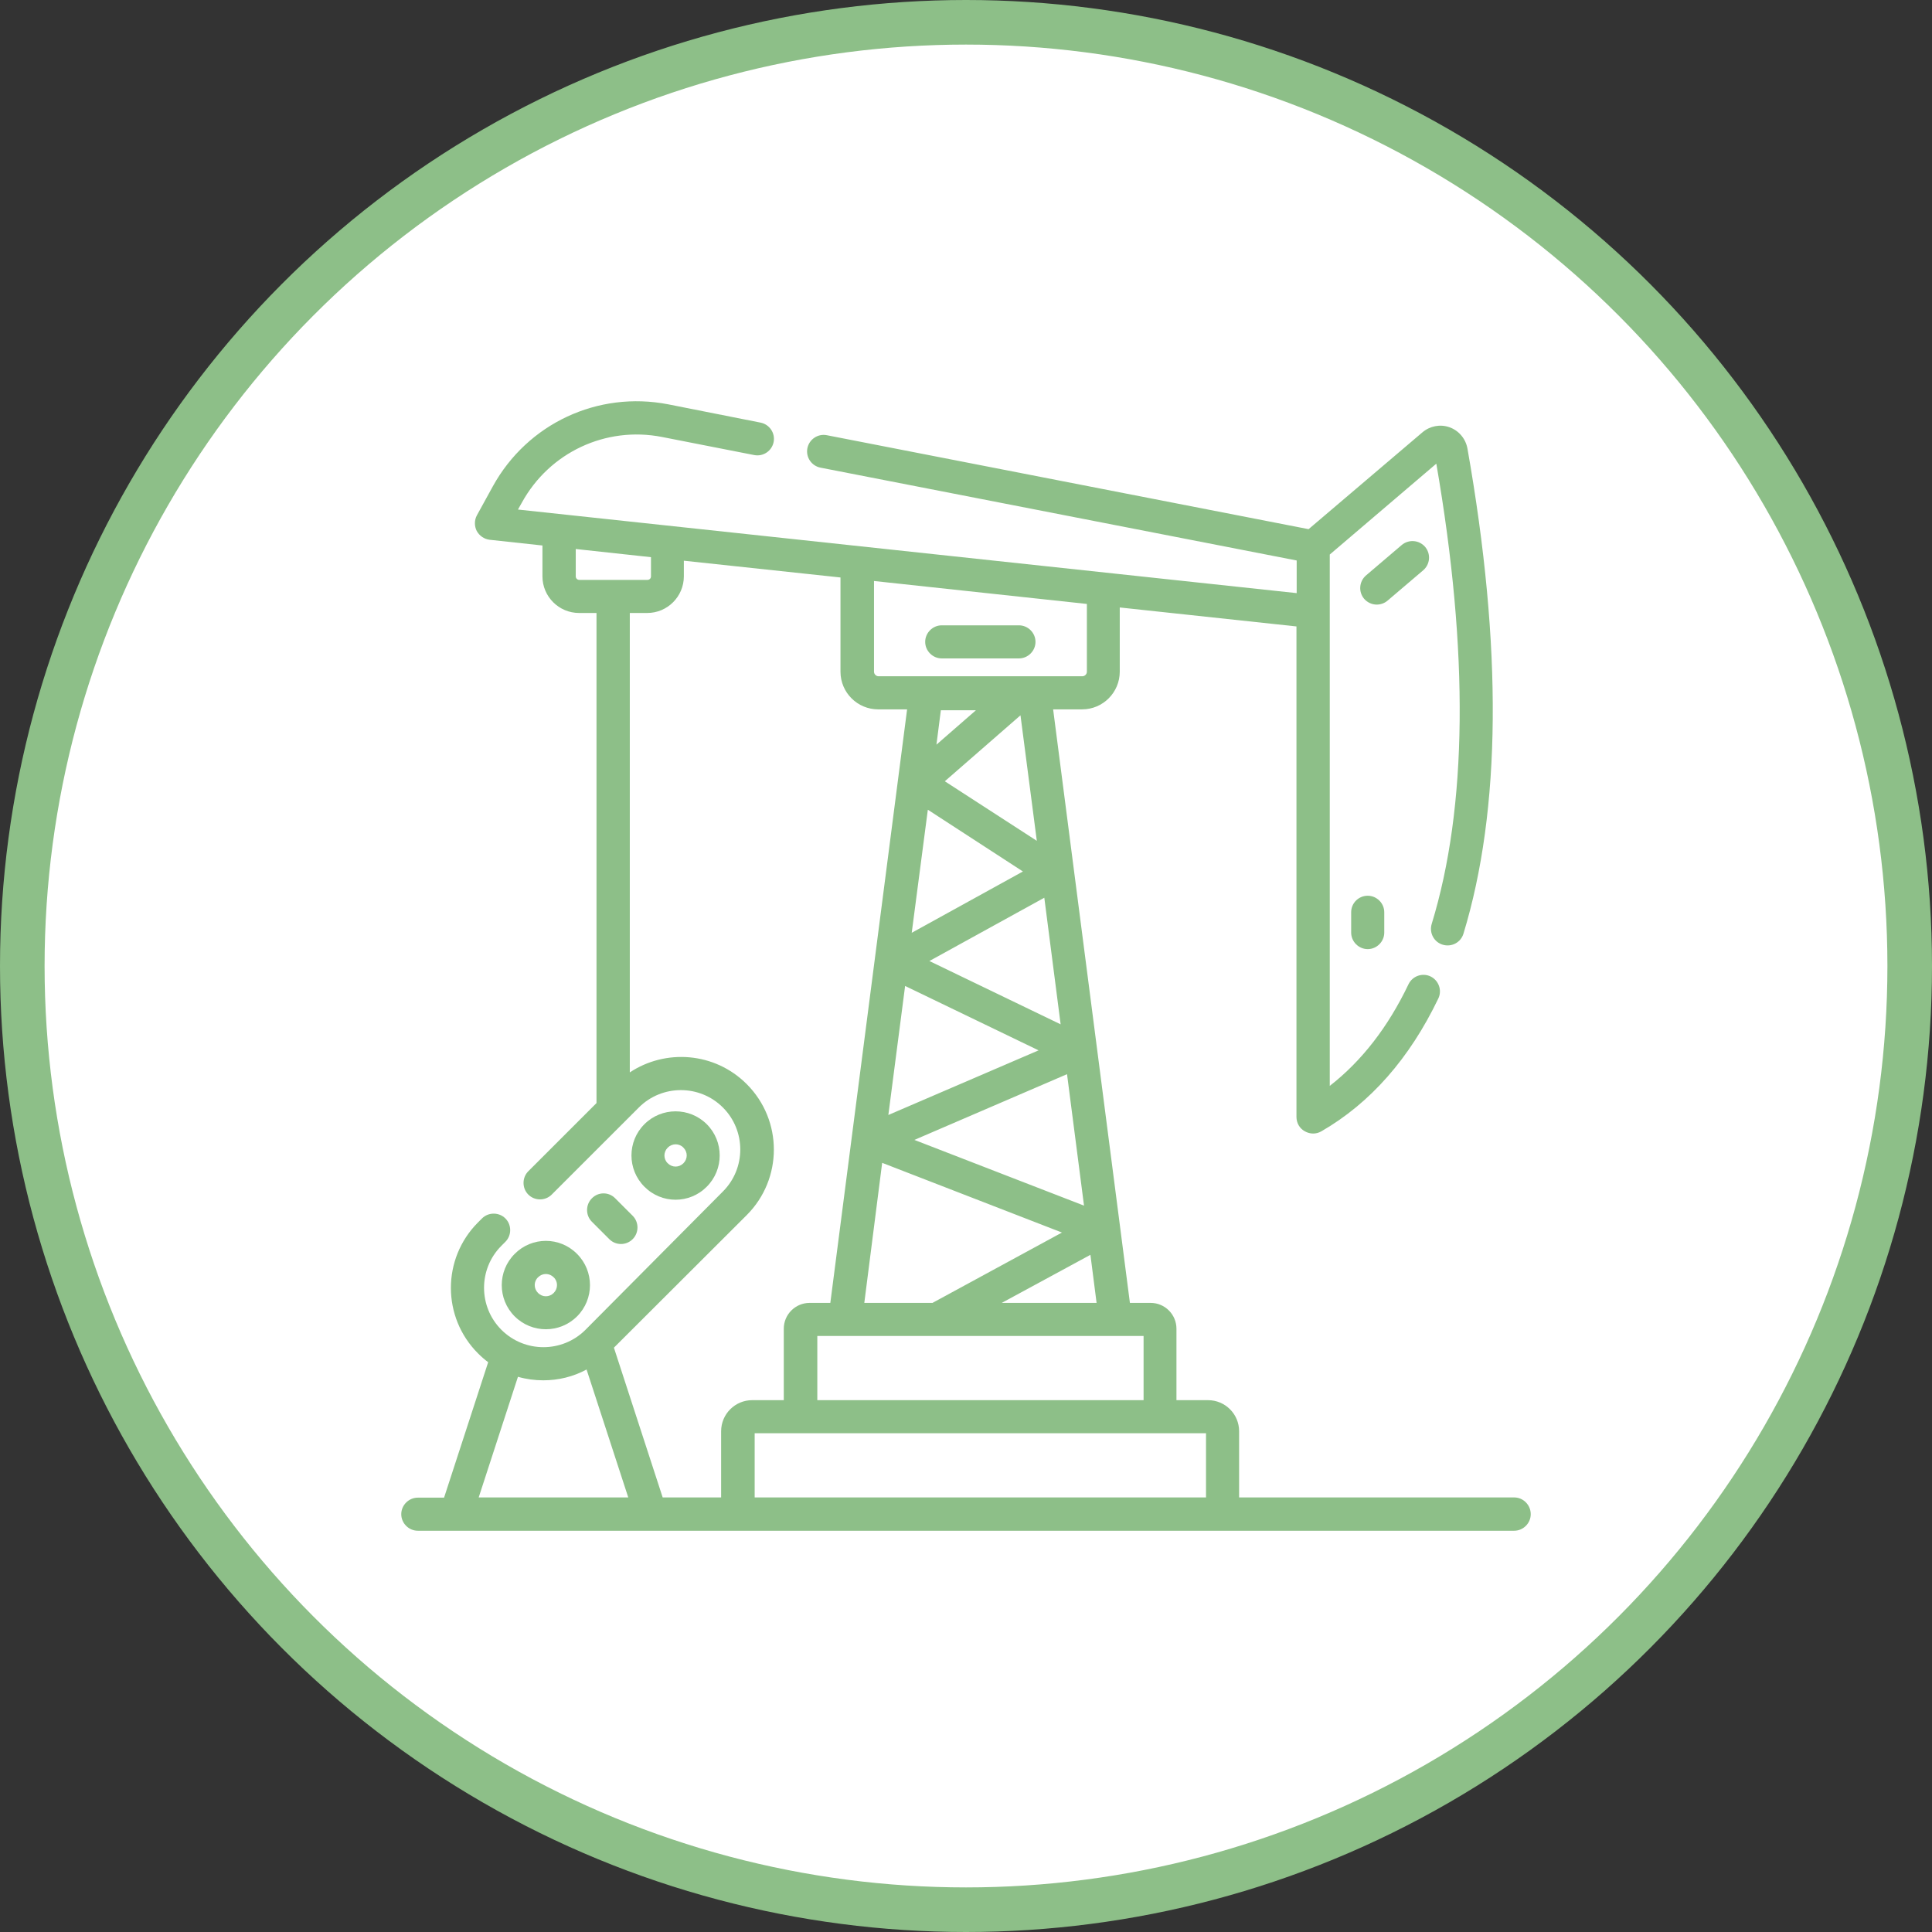
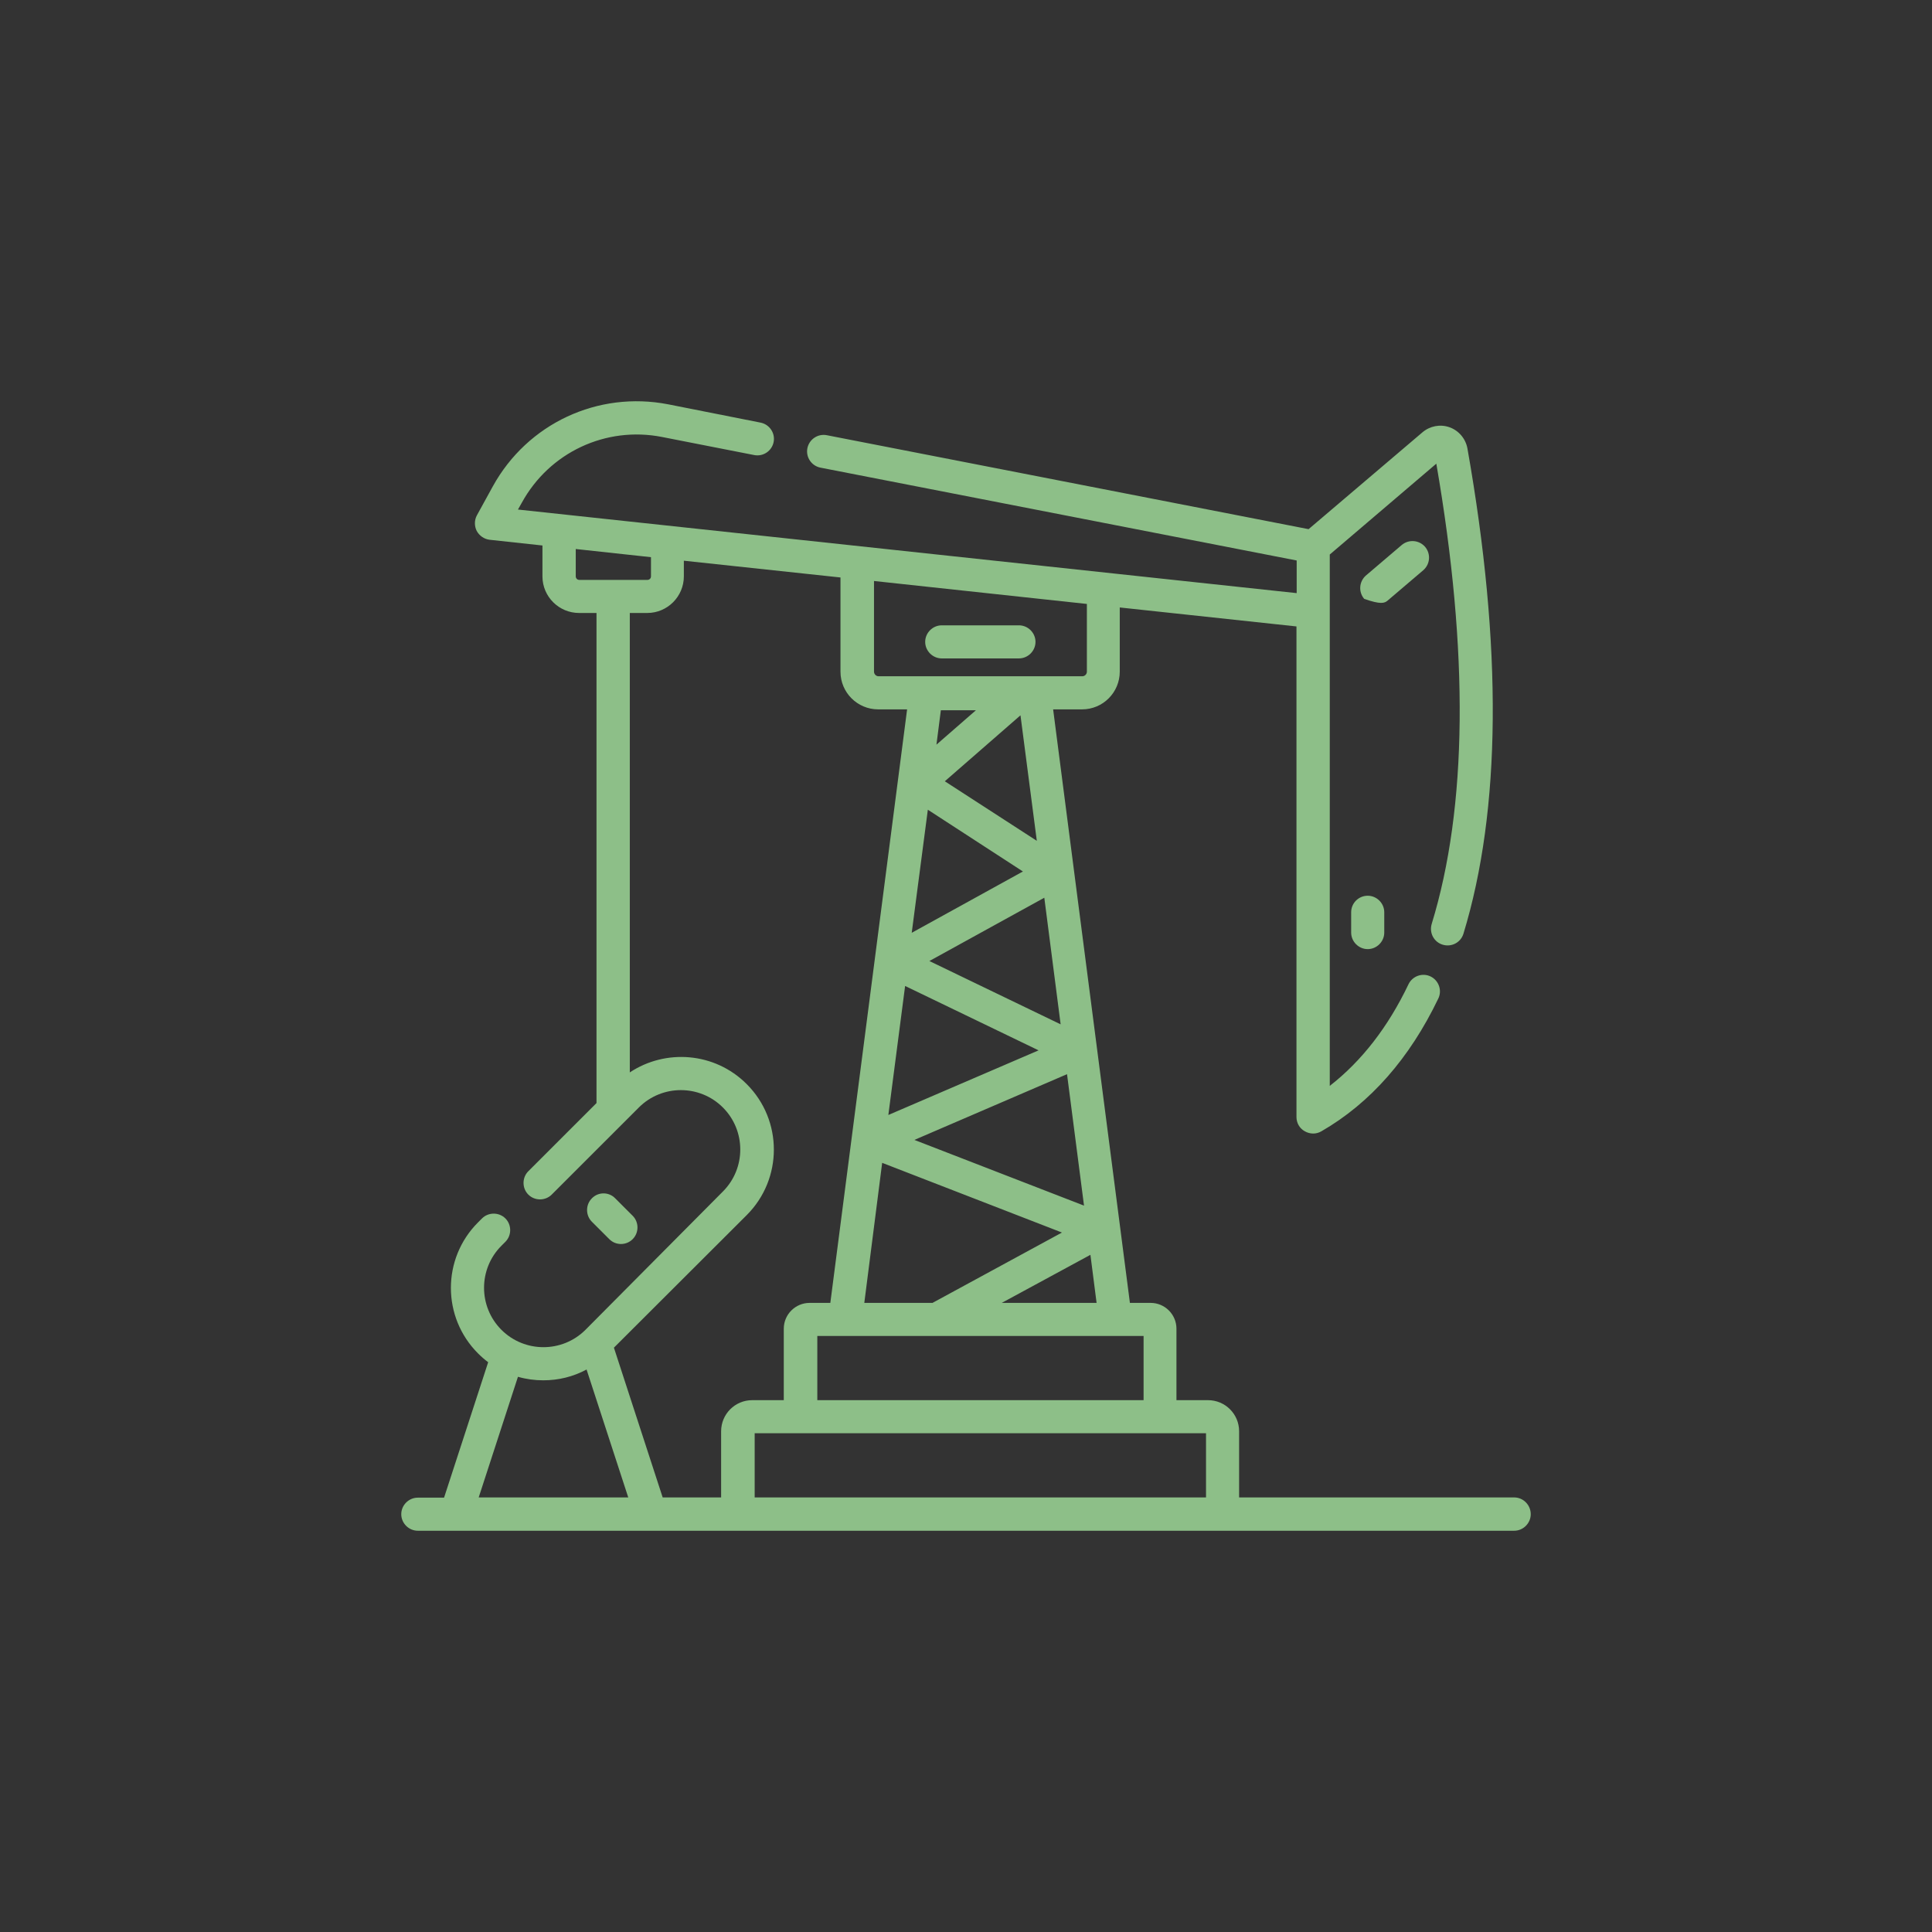
<svg xmlns="http://www.w3.org/2000/svg" width="130" height="130" viewBox="0 0 130 130" fill="none">
  <rect x="0" y="0" width="130" height="130" fill="#333333" stroke="none" />
-   <circle cx="65" cy="65" r="63.5" fill="white" stroke="#8DBF88" stroke-width="3" />
-   <path d="M95.771 38.367C96.231 37.966 96.291 37.268 95.89 36.794C95.489 36.333 94.791 36.274 94.316 36.675L91.912 38.723C91.452 39.124 91.392 39.821 91.793 40.296C92.016 40.548 92.327 40.682 92.639 40.682C92.891 40.682 93.159 40.593 93.366 40.415L95.771 38.367Z" fill="#8DBF88" />
+   <path d="M95.771 38.367C96.231 37.966 96.291 37.268 95.89 36.794C95.489 36.333 94.791 36.274 94.316 36.675L91.912 38.723C91.452 39.124 91.392 39.821 91.793 40.296C92.891 40.682 93.159 40.593 93.366 40.415L95.771 38.367Z" fill="#8DBF88" />
  <path d="M90.917 61.385V62.751C90.917 63.359 91.422 63.864 92.03 63.864C92.639 63.864 93.144 63.359 93.144 62.751V61.385C93.144 60.777 92.639 60.272 92.03 60.272C91.422 60.272 90.917 60.762 90.917 61.385Z" fill="#8DBF88" />
-   <path d="M34.63 84.374C33.472 85.532 33.472 87.417 34.63 88.574C35.787 89.732 37.673 89.732 38.83 88.574C39.988 87.417 39.988 85.532 38.83 84.374C37.673 83.202 35.787 83.202 34.63 84.374ZM37.257 87.001C36.96 87.298 36.5 87.298 36.203 87.001C35.906 86.704 35.906 86.229 36.203 85.947C36.5 85.65 36.96 85.65 37.257 85.947C37.554 86.229 37.554 86.704 37.257 87.001Z" fill="#8DBF88" />
-   <path d="M47.559 79.848C48.716 78.69 48.716 76.805 47.559 75.648C46.401 74.49 44.516 74.49 43.358 75.648C42.2 76.805 42.2 78.69 43.358 79.848C44.516 81.02 46.401 81.02 47.559 79.848ZM44.931 77.221C45.228 76.924 45.703 76.924 45.985 77.221C46.282 77.517 46.282 77.978 45.985 78.274C45.688 78.571 45.228 78.571 44.931 78.274C44.634 77.993 44.634 77.517 44.931 77.221Z" fill="#8DBF88" />
  <path d="M39.825 80.634C39.395 81.065 39.395 81.777 39.825 82.207L40.998 83.38C41.22 83.602 41.502 83.706 41.784 83.706C42.066 83.706 42.348 83.602 42.571 83.38C43.002 82.949 43.002 82.237 42.571 81.807L41.398 80.634C40.968 80.189 40.255 80.189 39.825 80.634Z" fill="#8DBF88" />
  <path d="M63.367 44.303H68.562C69.171 44.303 69.676 43.798 69.676 43.19C69.676 42.581 69.171 42.077 68.562 42.077H63.367C62.759 42.077 62.254 42.581 62.254 43.19C62.254 43.798 62.759 44.303 63.367 44.303Z" fill="#8DBF88" />
  <path d="M101.887 100.759H83.377V96.307C83.377 95.149 82.441 94.214 81.284 94.214H79.161V89.406C79.161 88.456 78.389 87.669 77.424 87.669H76.029L70.863 47.732H72.808C74.218 47.732 75.346 46.589 75.346 45.194V40.875L87.236 42.151V75.158C87.236 75.559 87.444 75.93 87.8 76.123C88.141 76.316 88.557 76.331 88.913 76.123C92.209 74.223 94.851 71.21 96.781 67.188C97.048 66.639 96.81 65.971 96.261 65.704C95.712 65.437 95.044 65.675 94.777 66.224C93.396 69.118 91.615 71.403 89.477 73.066C89.477 71.685 89.477 39.02 89.477 37.313L96.647 31.199C98.844 43.903 98.74 54.321 96.335 62.172C96.157 62.766 96.484 63.389 97.077 63.567C97.671 63.745 98.294 63.419 98.473 62.825C101.011 54.499 101.1 43.517 98.74 30.175C98.621 29.522 98.161 28.973 97.537 28.75C96.914 28.527 96.216 28.661 95.712 29.091L88.052 35.606L55.634 29.284C55.025 29.166 54.446 29.566 54.327 30.16C54.209 30.768 54.609 31.347 55.203 31.466L87.251 37.714V39.91C85.469 39.718 36.5 34.464 34.852 34.286L35.12 33.811C36.975 30.442 40.76 28.661 44.545 29.403L50.75 30.62C51.359 30.739 51.938 30.338 52.056 29.744C52.175 29.136 51.774 28.557 51.181 28.438L44.961 27.206C40.226 26.286 35.491 28.498 33.16 32.727L32.091 34.672C31.913 34.998 31.913 35.399 32.077 35.725C32.255 36.052 32.581 36.274 32.938 36.319L36.5 36.705V38.782C36.5 40.148 37.613 41.246 38.964 41.246H40.137V74.223L35.55 78.809C35.12 79.239 35.12 79.952 35.55 80.382C35.98 80.812 36.693 80.812 37.123 80.382L42.987 74.52C44.545 72.962 47.084 72.962 48.642 74.52C50.201 76.078 50.201 78.616 48.642 80.174L39.395 89.48C37.836 91.038 35.298 91.038 33.739 89.48C32.181 87.921 32.181 85.384 33.739 83.825L34.006 83.558C34.437 83.128 34.437 82.415 34.006 81.985C33.576 81.555 32.863 81.555 32.433 81.985L32.166 82.252C29.731 84.686 29.731 88.634 32.166 91.068C32.388 91.29 32.611 91.483 32.848 91.661L29.88 100.774H28.113C27.505 100.774 27 101.278 27 101.887C27 102.495 27.505 103 28.113 103H101.887C102.495 103 103 102.495 103 101.887C103 101.264 102.495 100.759 101.887 100.759ZM54.995 94.214V89.895H76.949V94.214H54.995ZM72.941 81.124L61.527 76.702L71.798 72.279L72.941 81.124ZM71.368 68.925L62.536 64.665L70.269 60.406L71.368 68.925ZM68.666 48.132L69.765 56.577L63.575 52.57L68.666 48.132ZM65.668 47.791L63.011 50.106L63.308 47.791H65.668ZM62.432 54.484L68.83 58.64L61.348 62.766L62.432 54.484ZM60.903 66.343L69.884 70.676L59.775 75.025L60.903 66.343ZM59.359 78.245L71.457 82.935L62.773 87.654C62.759 87.654 62.759 87.669 62.759 87.669H58.157L59.359 78.245ZM67.405 87.669L73.372 84.434L73.787 87.669H67.405ZM73.134 45.194C73.134 45.372 72.986 45.505 72.823 45.505H59.122C58.944 45.505 58.81 45.357 58.81 45.194V39.094L73.134 40.638V45.194ZM38.741 38.782V36.942L43.803 37.491V38.782C43.803 38.916 43.699 39.02 43.566 39.02H38.979C38.845 39.02 38.741 38.916 38.741 38.782ZM50.245 81.762C52.68 79.328 52.68 75.381 50.245 72.947C48.078 70.78 44.768 70.572 42.378 72.16V41.246H43.551C44.916 41.246 46.015 40.133 46.015 38.782V37.729L56.554 38.857V45.194C56.554 46.604 57.697 47.732 59.092 47.732H61.037L55.871 87.669H54.476C53.526 87.669 52.739 88.441 52.739 89.406V94.214H50.616C49.459 94.214 48.523 95.149 48.523 96.307V100.759H44.59L41.309 90.682L50.245 81.762ZM32.21 100.759L34.852 92.641C35.416 92.804 35.98 92.878 36.559 92.878C37.569 92.878 38.563 92.641 39.469 92.151L42.274 100.759H32.21ZM50.78 100.759V96.44H81.15V100.759H50.78Z" fill="#8DBF88" />
</svg>